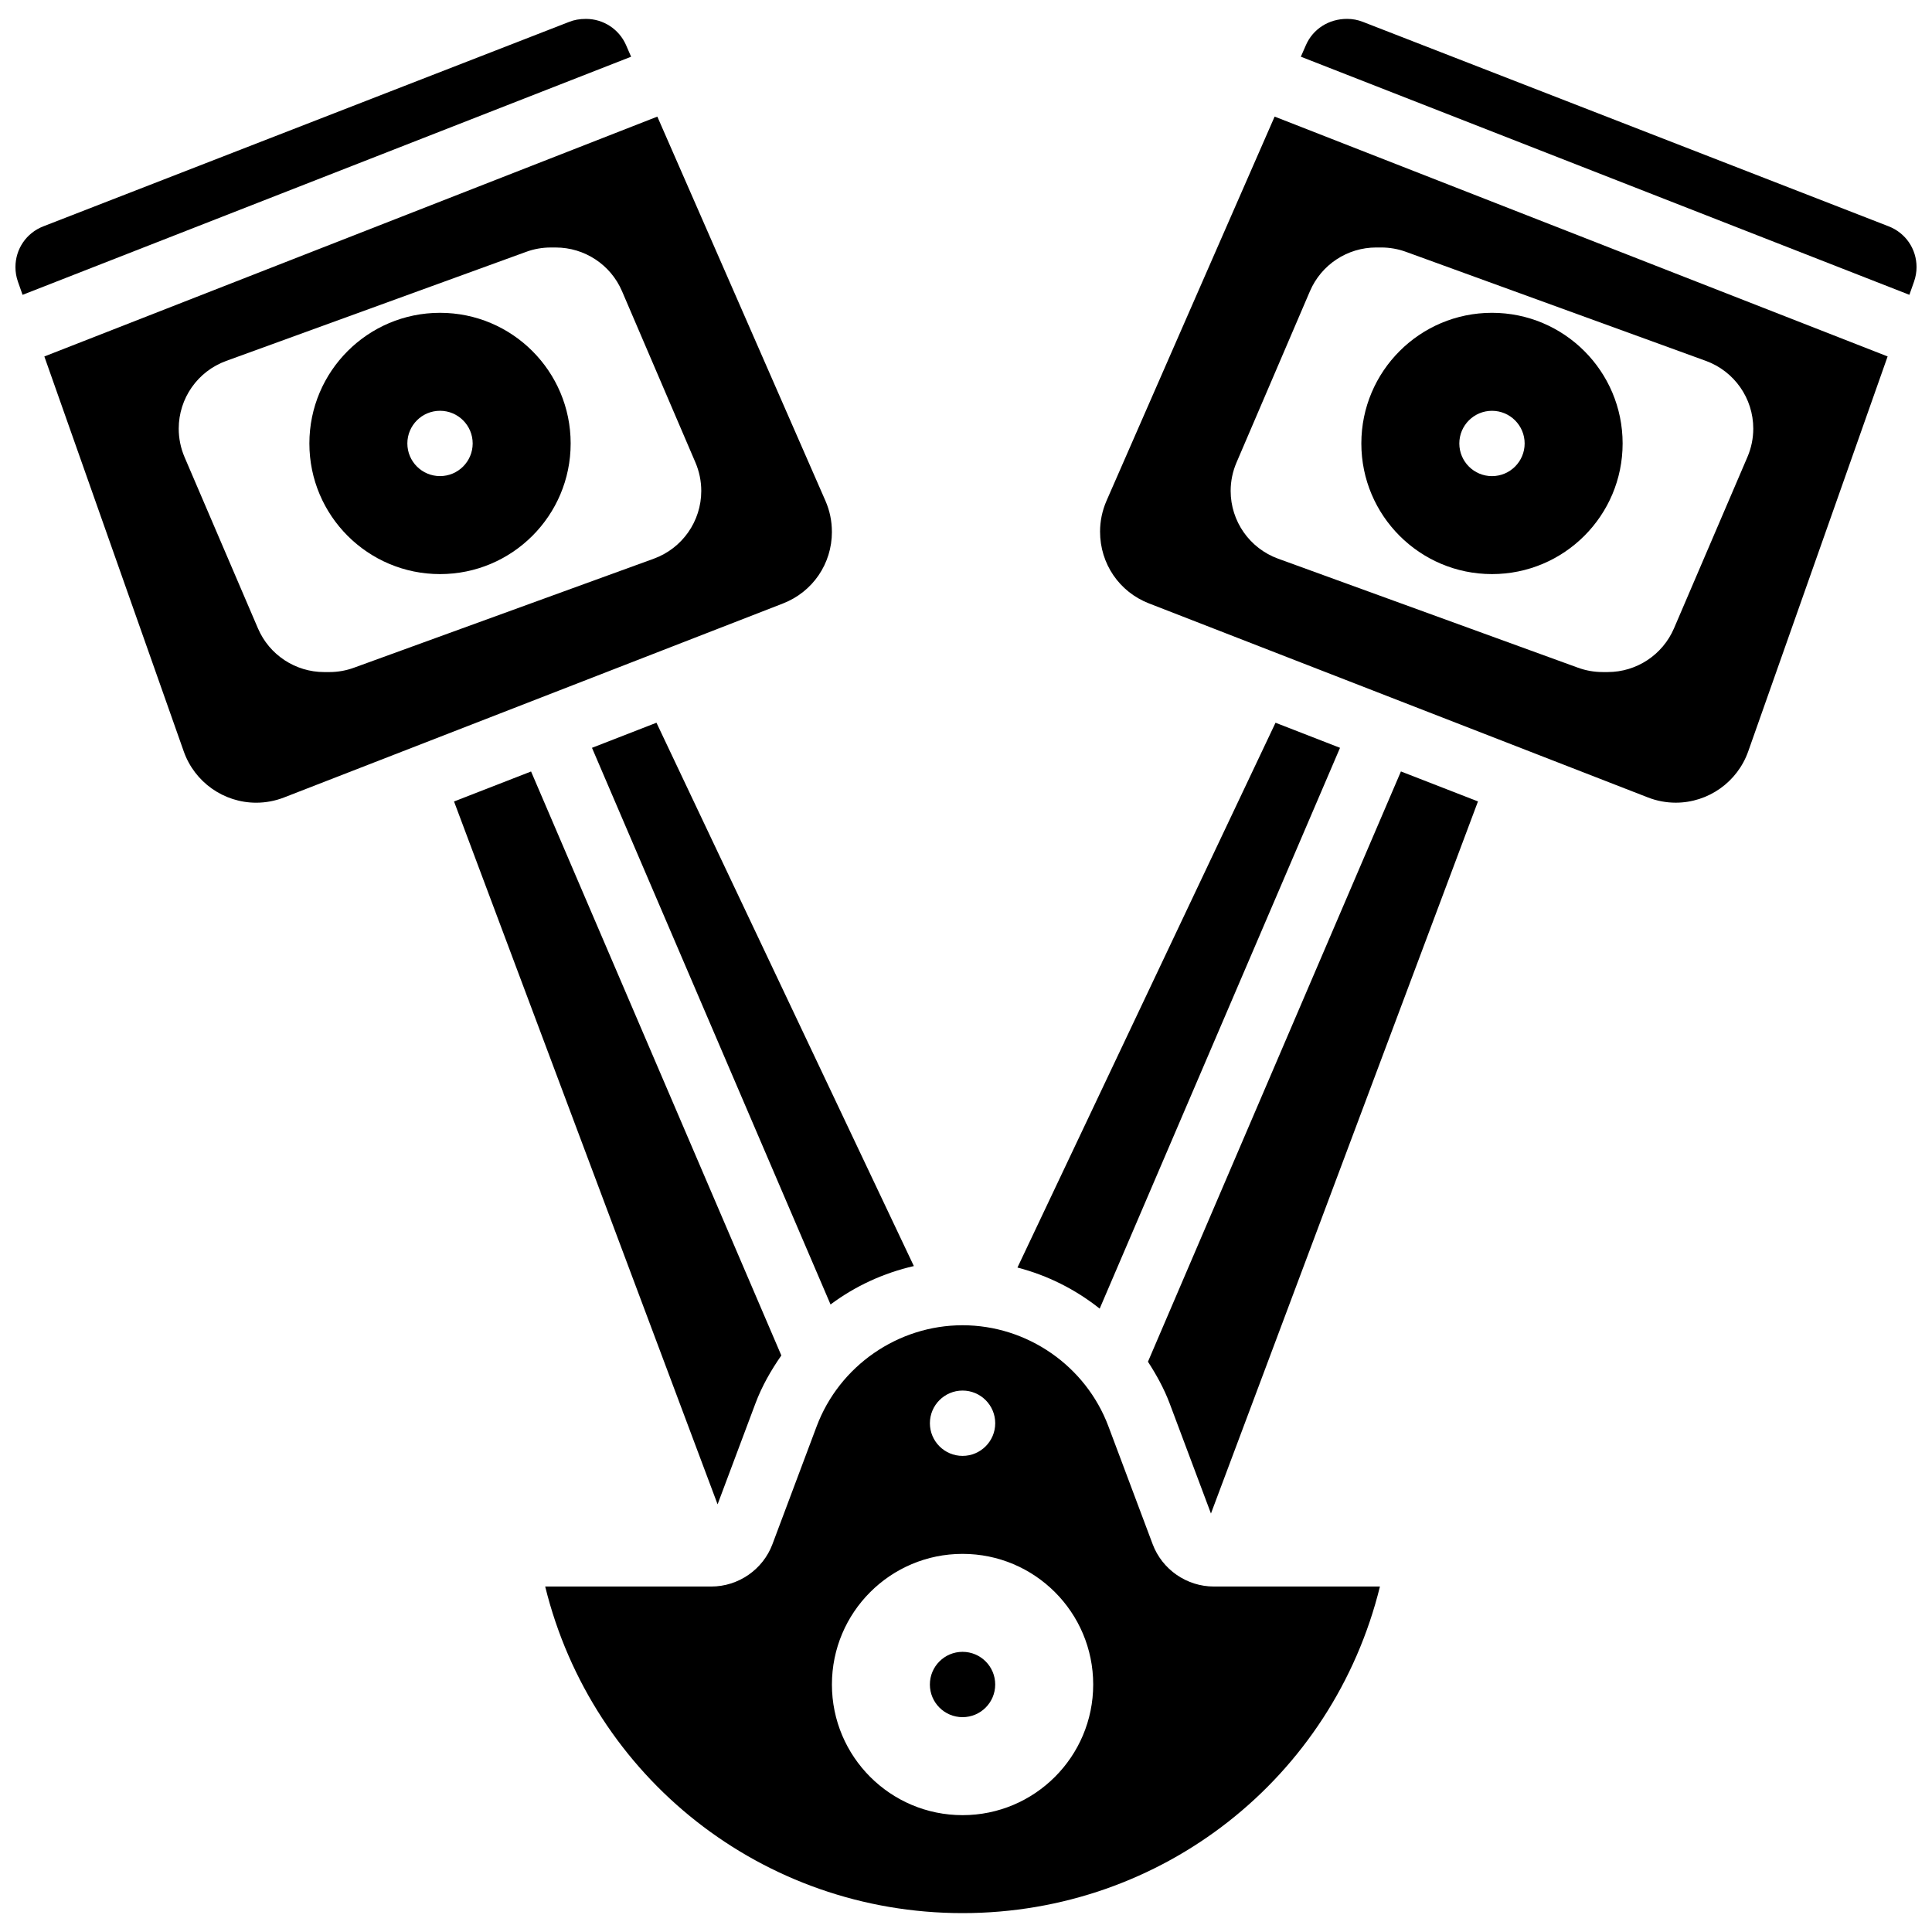
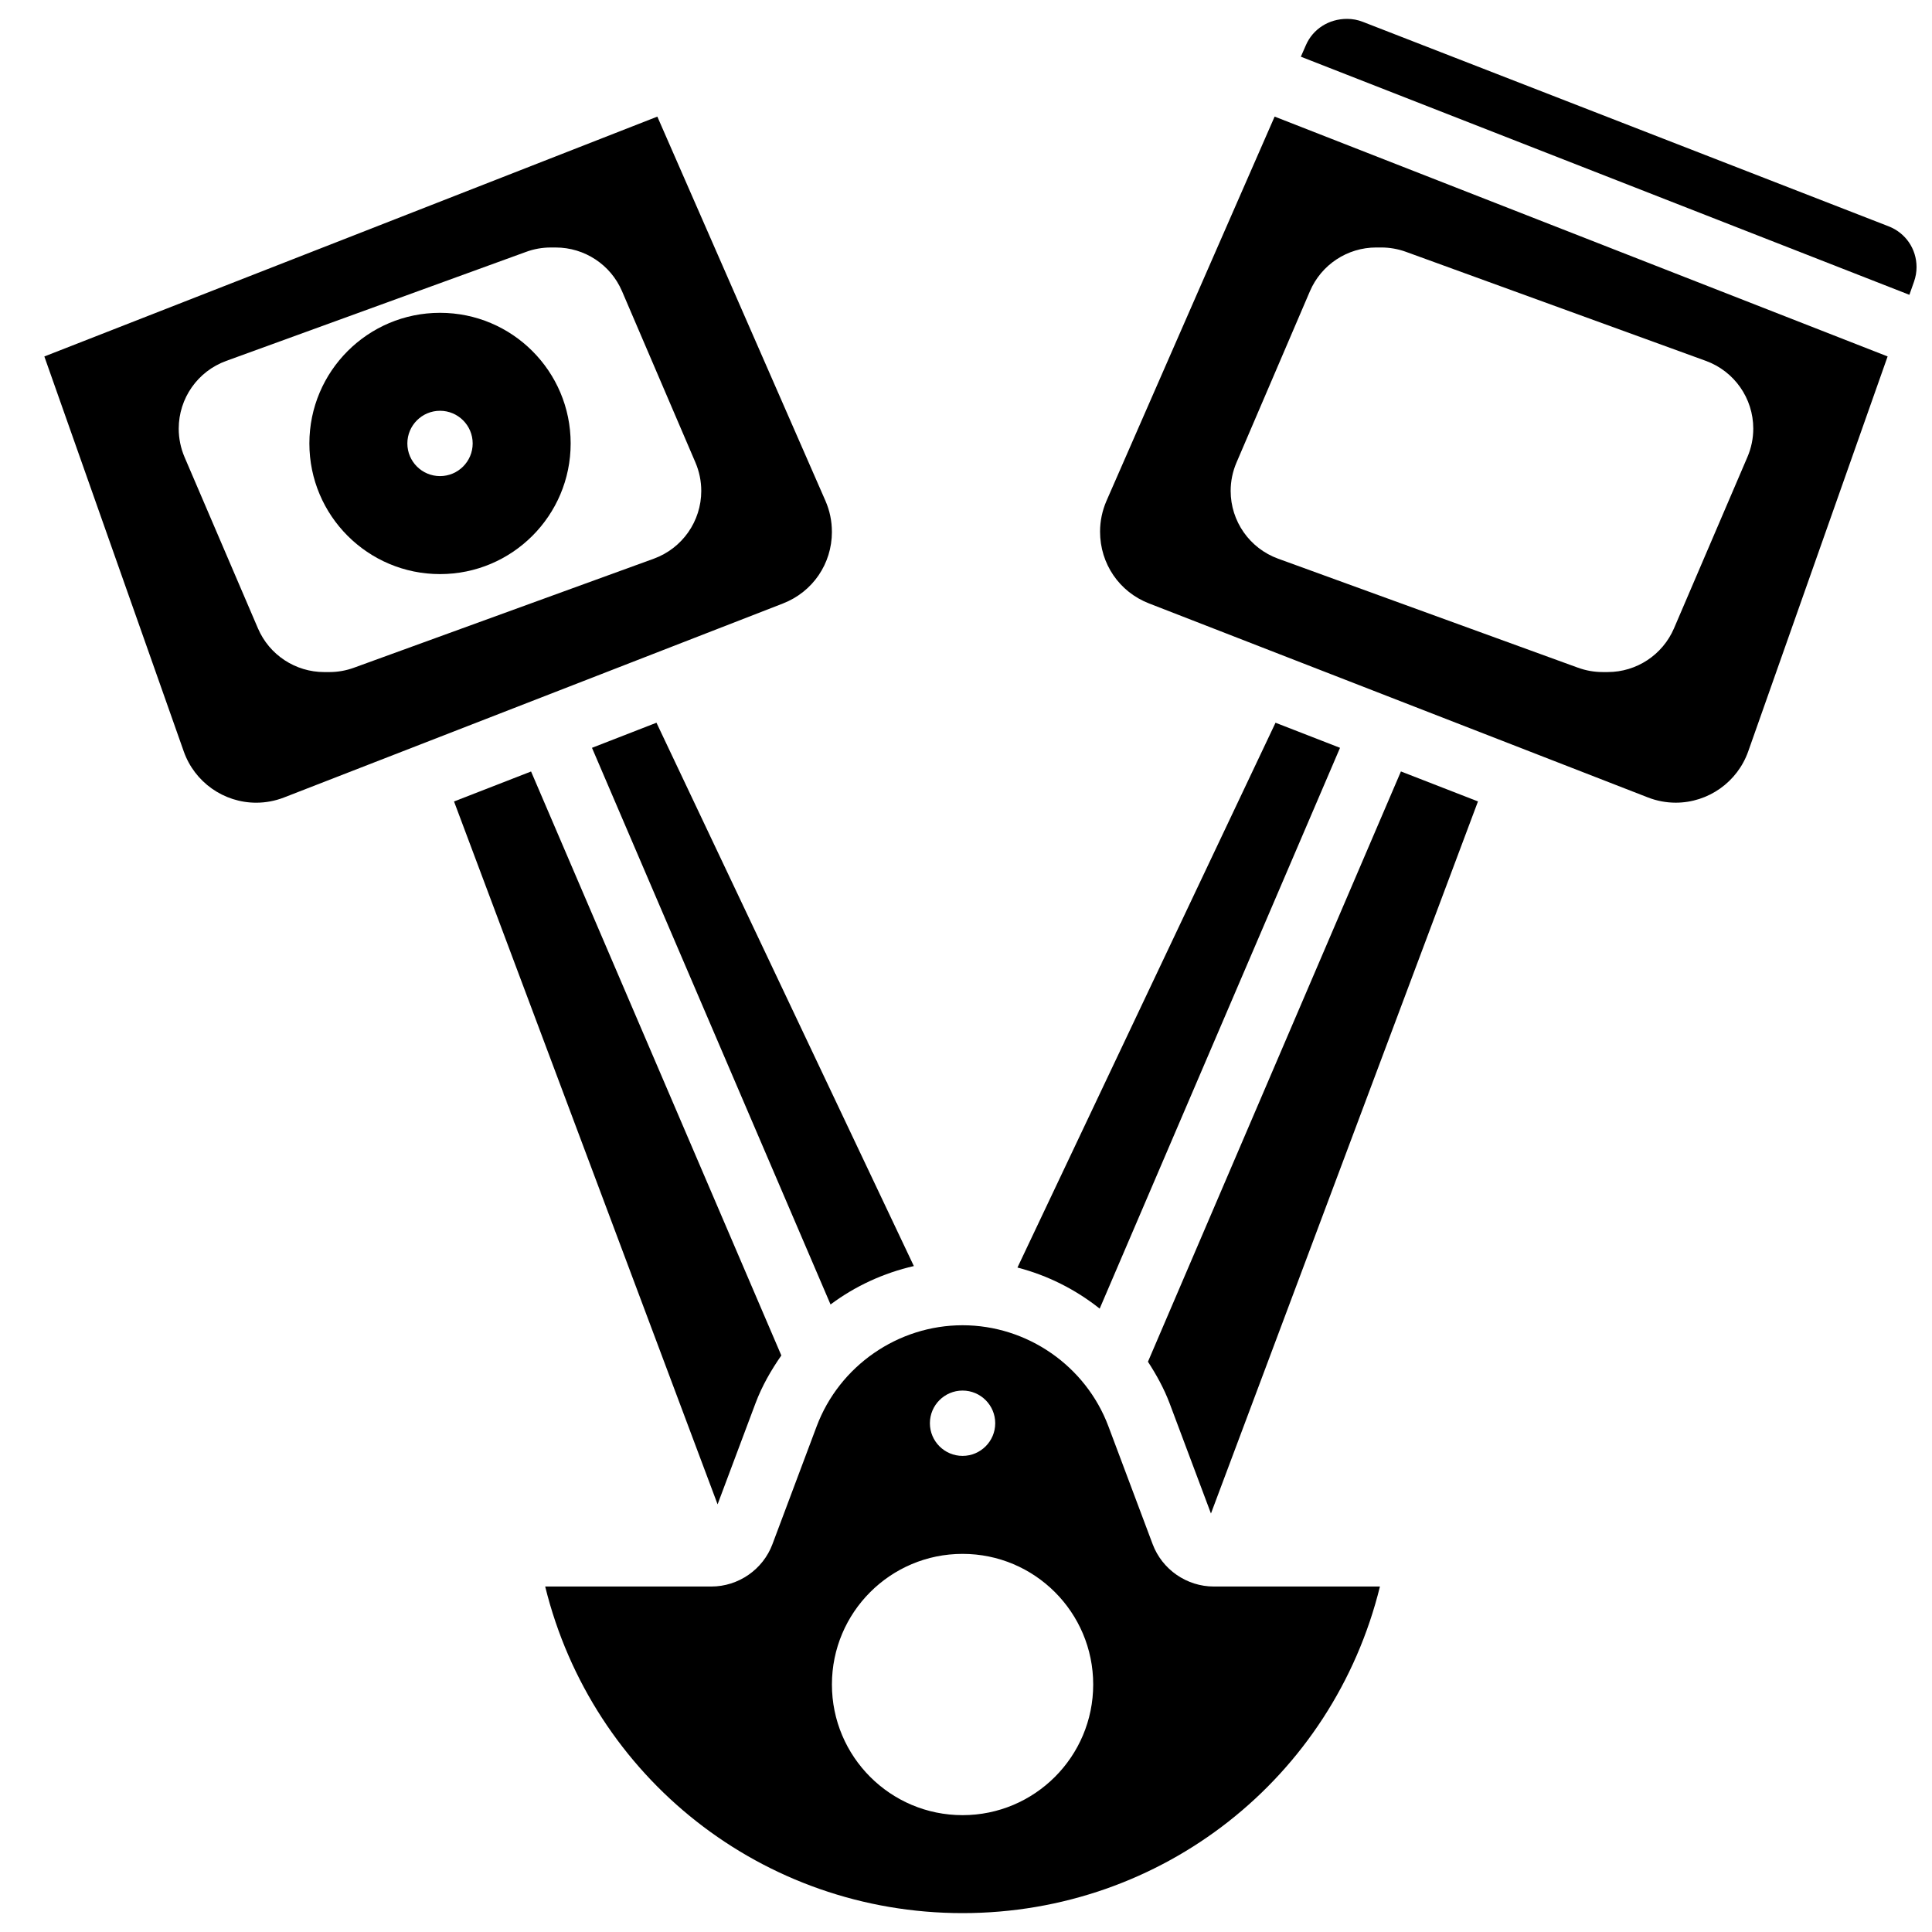
<svg xmlns="http://www.w3.org/2000/svg" width="800px" height="800px" version="1.1" viewBox="144 144 512 512">
  <defs>
    <clipPath id="b">
-       <path d="m148.09 149h163.91v74h-163.91z" />
-     </clipPath>
+       </clipPath>
    <clipPath id="a">
      <path d="m488 149h163.9v74h-163.9z" />
    </clipPath>
  </defs>
  <path d="m499.12 342.18-17.094-6.648-68.391 144.38c7.996 2.078 15.387 5.797 21.793 10.887z" />
  <path d="m449.46 553.21-11.711-31.199c-6.004-16.039-21.543-26.805-38.66-26.805-17.121 0-32.656 10.766-38.672 26.805l-11.711 31.211c-2.508 6.715-9.023 11.223-16.199 11.223h-44.027c12.465 50.656 57.66 86.551 110.61 86.551 52.961 0 98.156-35.902 110.61-86.551h-44.027c-7.176 0-13.691-4.508-16.211-11.234zm-50.371-40.695c4.777 0 8.656 3.879 8.656 8.656 0 4.777-3.879 8.656-8.656 8.656-4.777 0-8.656-3.879-8.656-8.656 0-4.777 3.879-8.656 8.656-8.656zm0 112.52c-19.117 0-34.621-15.5-34.621-34.621 0-19.117 15.5-34.621 34.621-34.621 19.117 0 34.621 15.5 34.621 34.621-0.004 19.117-15.504 34.621-34.621 34.621z" />
  <path d="m344.2 515.92c1.723-4.598 4.129-8.785 6.863-12.707l-66.324-154.76-20.418 7.945 69.848 186.27z" />
  <g clip-path="url(#b)">
    <path d="m309.91 155.95c-1.852-4.227-6.016-6.941-10.609-6.941-1.723 0-3.133 0.258-4.465 0.789l-139.36 54.188c-4.484 1.746-7.383 5.981-7.383 10.801 0 1.316 0.215 2.613 0.656 3.852l1.23 3.496 161.27-63.102z" />
  </g>
  <path d="m364.46 284.95c0-2.875-0.57-5.617-1.703-8.215l-44.555-101.83-162.45 63.562 36.949 104.68c2.863 8.117 10.574 13.578 19.188 13.578 2.535 0 5.019-0.469 7.383-1.387l132.22-51.41c7.883-3.07 12.973-10.512 12.973-18.977zm-47.203 7.113-79.461 28.891c-2.086 0.762-4.301 1.152-6.523 1.152h-1.344c-7.641 0-14.559-4.551-17.57-11.582l-19.457-45.395c-1.012-2.379-1.539-4.941-1.539-7.527 0-8.039 5.027-15.215 12.586-17.957l79.461-28.891c2.086-0.773 4.301-1.164 6.523-1.164h1.34c7.641 0 14.559 4.551 17.57 11.582l19.457 45.395c1.016 2.379 1.543 4.941 1.543 7.531 0 8.039-5.031 15.215-12.586 17.965z" />
  <path d="m300.88 342.18 63.223 147.52c6.527-4.871 14.031-8.336 22.078-10.18l-68.211-143.99z" />
  <path d="m448.22 504.87c2.242 3.461 4.258 7.09 5.746 11.043l10.949 29.184 70.762-188.71-20.418-7.945z" />
  <g clip-path="url(#a)">
    <path d="m644.51 203.98-139.34-54.188c-1.34-0.531-2.75-0.789-4.195-0.789-4.871 0-9.043 2.719-10.887 6.941l-1.352 3.082 161.27 63.102 1.23-3.488c0.441-1.254 0.668-2.555 0.668-3.859-0.004-4.82-2.902-9.055-7.394-10.801z" />
  </g>
  <path d="m437.23 276.73c-1.125 2.598-1.703 5.34-1.703 8.16 0 8.508 5.09 15.961 12.973 19.023l132.22 51.418c2.367 0.922 4.848 1.387 7.375 1.387 8.613 0 16.324-5.461 19.195-13.578l36.949-104.68-162.45-63.562zm71.484-67.145h1.34c2.223 0 4.441 0.391 6.535 1.152l79.461 28.891c7.555 2.742 12.586 9.926 12.586 17.957 0 2.586-0.527 5.148-1.551 7.531l-19.457 45.395c-3.019 7.035-9.93 11.59-17.57 11.59h-1.34c-2.223 0-4.441-0.391-6.535-1.152l-79.461-28.891c-7.555-2.742-12.586-9.926-12.586-17.957 0-2.586 0.527-5.148 1.551-7.531l19.457-45.395c3.012-7.035 9.926-11.59 17.57-11.59z" />
  <path d="m260.61 226.9c-19.117 0-34.621 15.5-34.621 34.621 0 19.117 15.5 34.621 34.621 34.621 19.117 0 34.621-15.5 34.621-34.621 0-19.121-15.5-34.621-34.621-34.621zm0 43.273c-4.777 0-8.656-3.879-8.656-8.656 0-4.777 3.879-8.656 8.656-8.656 4.777 0 8.656 3.879 8.656 8.656 0 4.777-3.879 8.656-8.656 8.656z" />
-   <path d="m539.39 296.14c19.117 0 34.621-15.5 34.621-34.621 0-19.117-15.5-34.621-34.621-34.621-19.117 0-34.621 15.5-34.621 34.621 0 19.121 15.5 34.621 34.621 34.621zm0-43.273c4.777 0 8.656 3.879 8.656 8.656 0 4.777-3.879 8.656-8.656 8.656s-8.656-3.879-8.656-8.656c0-4.781 3.879-8.656 8.656-8.656z" />
-   <path d="m407.74 590.41c0 4.781-3.875 8.656-8.656 8.656s-8.656-3.875-8.656-8.656 3.875-8.656 8.656-8.656 8.656 3.875 8.656 8.656" />
</svg>